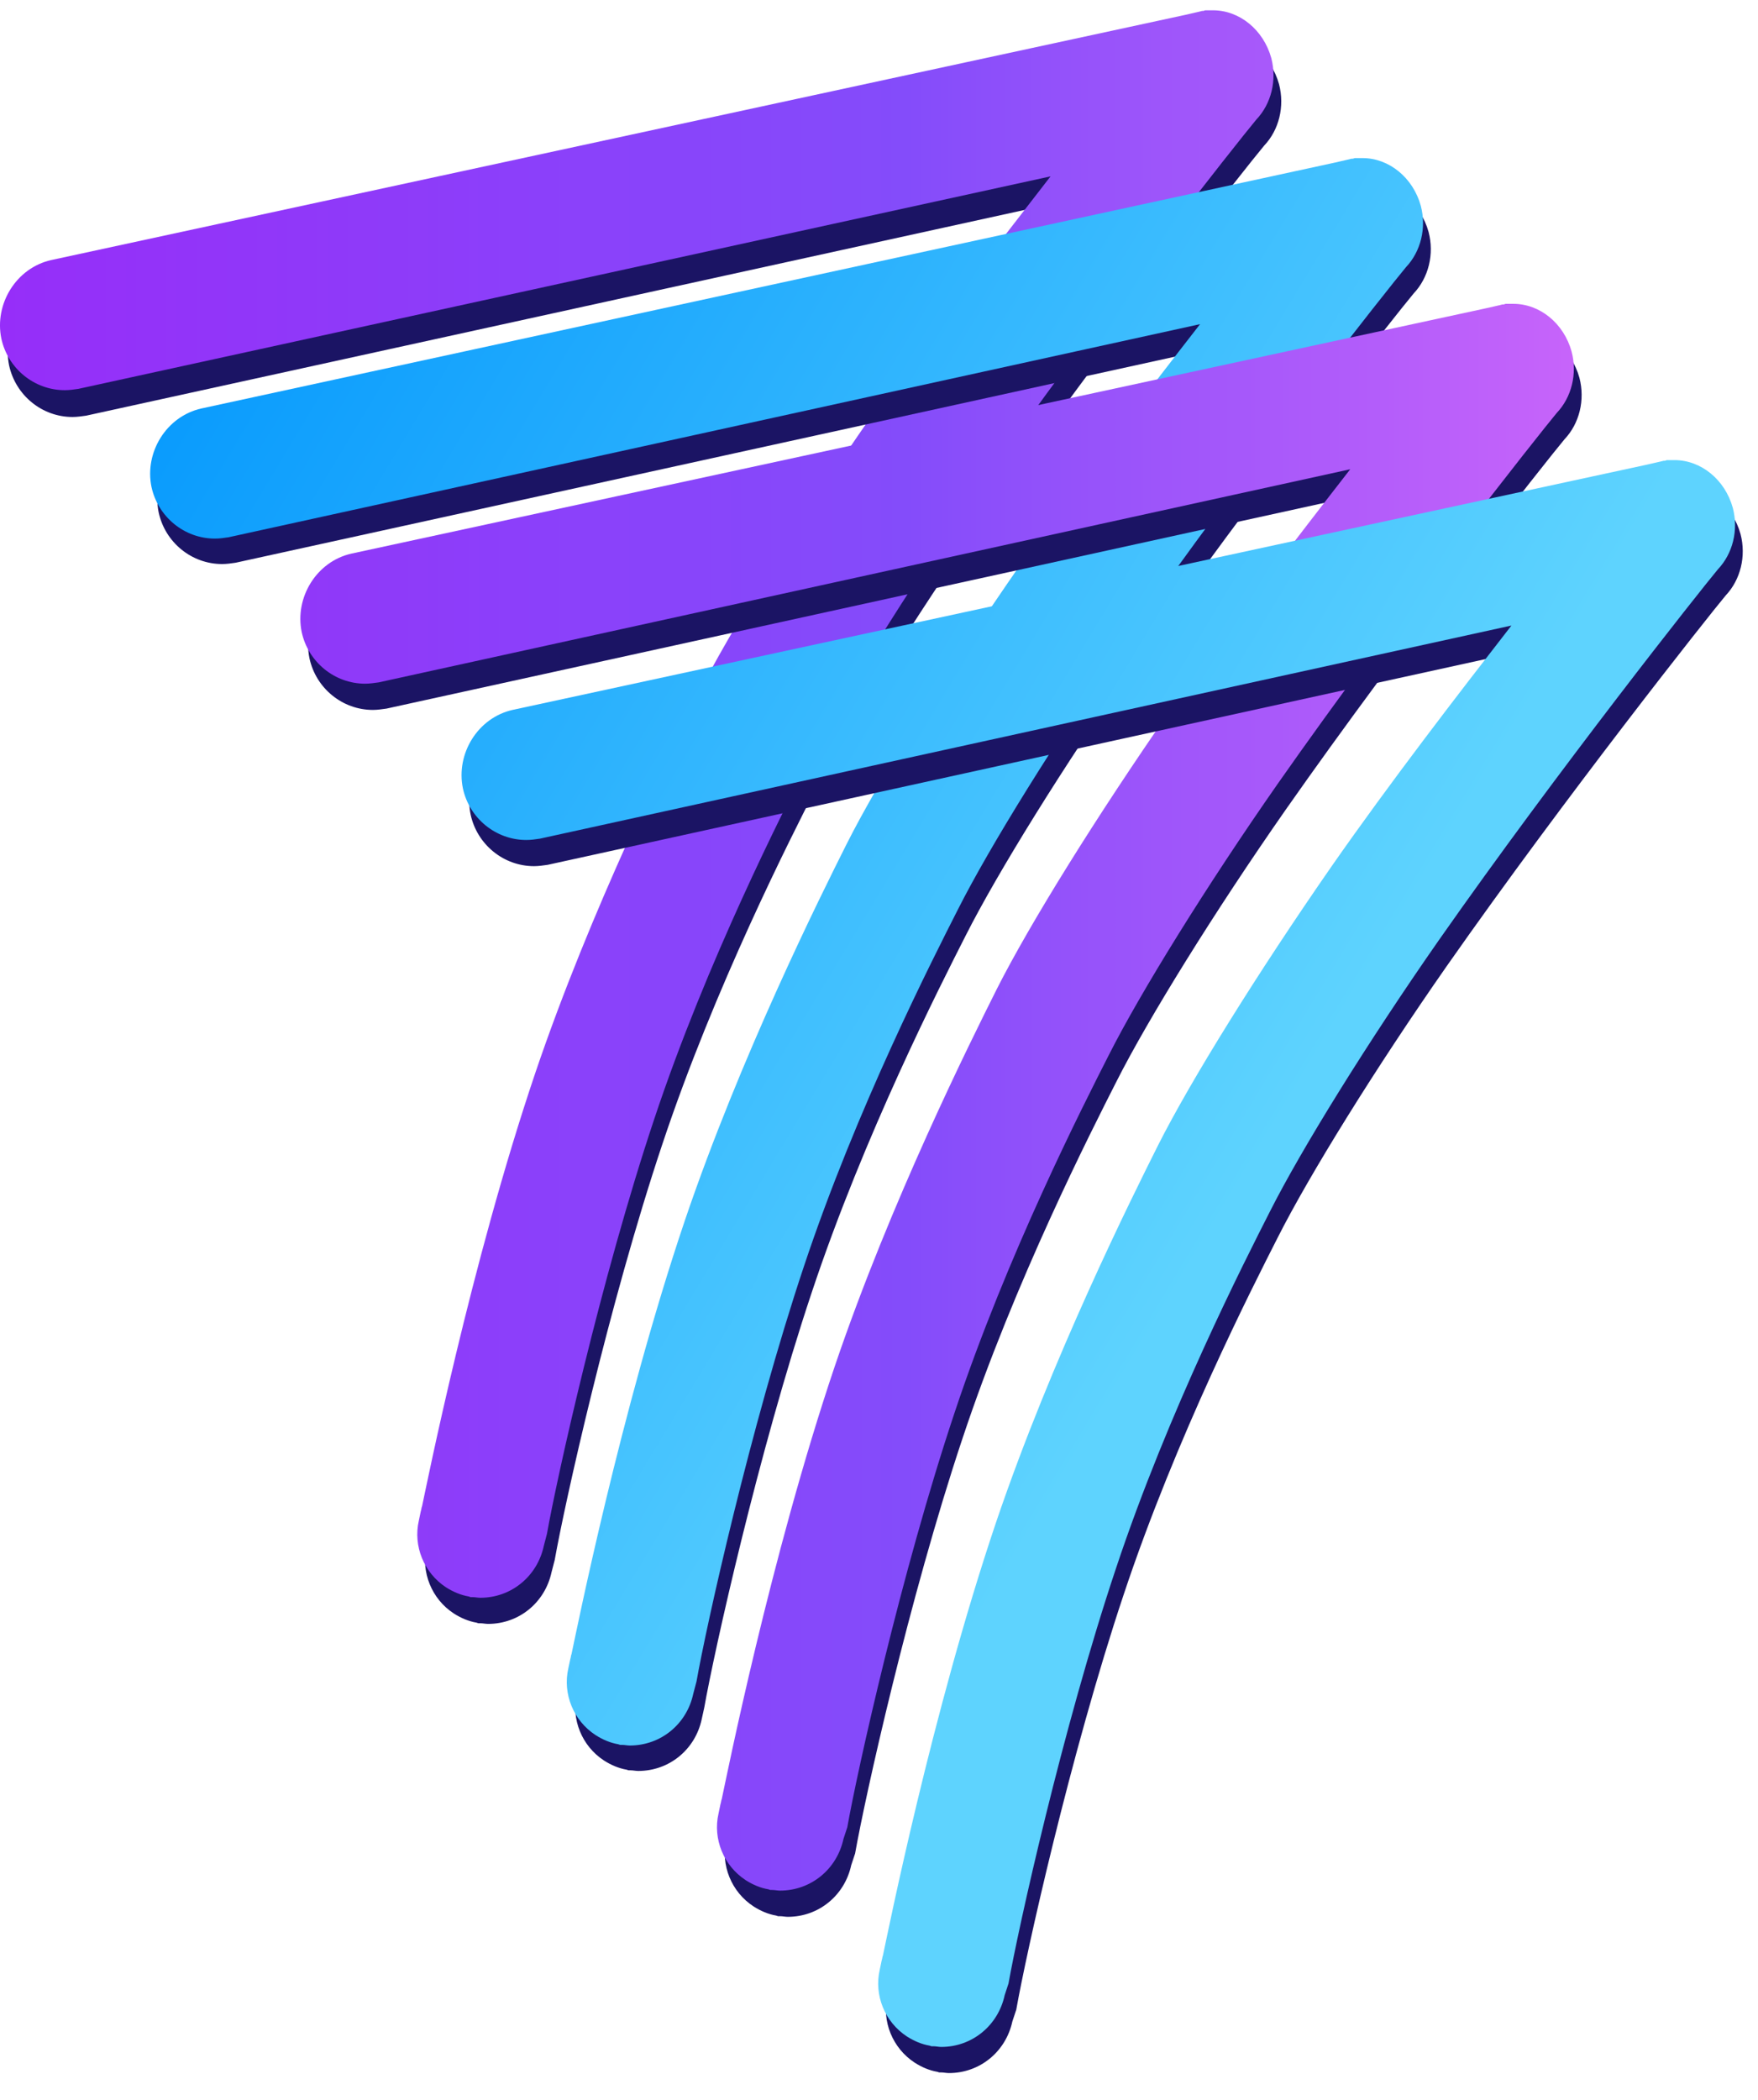
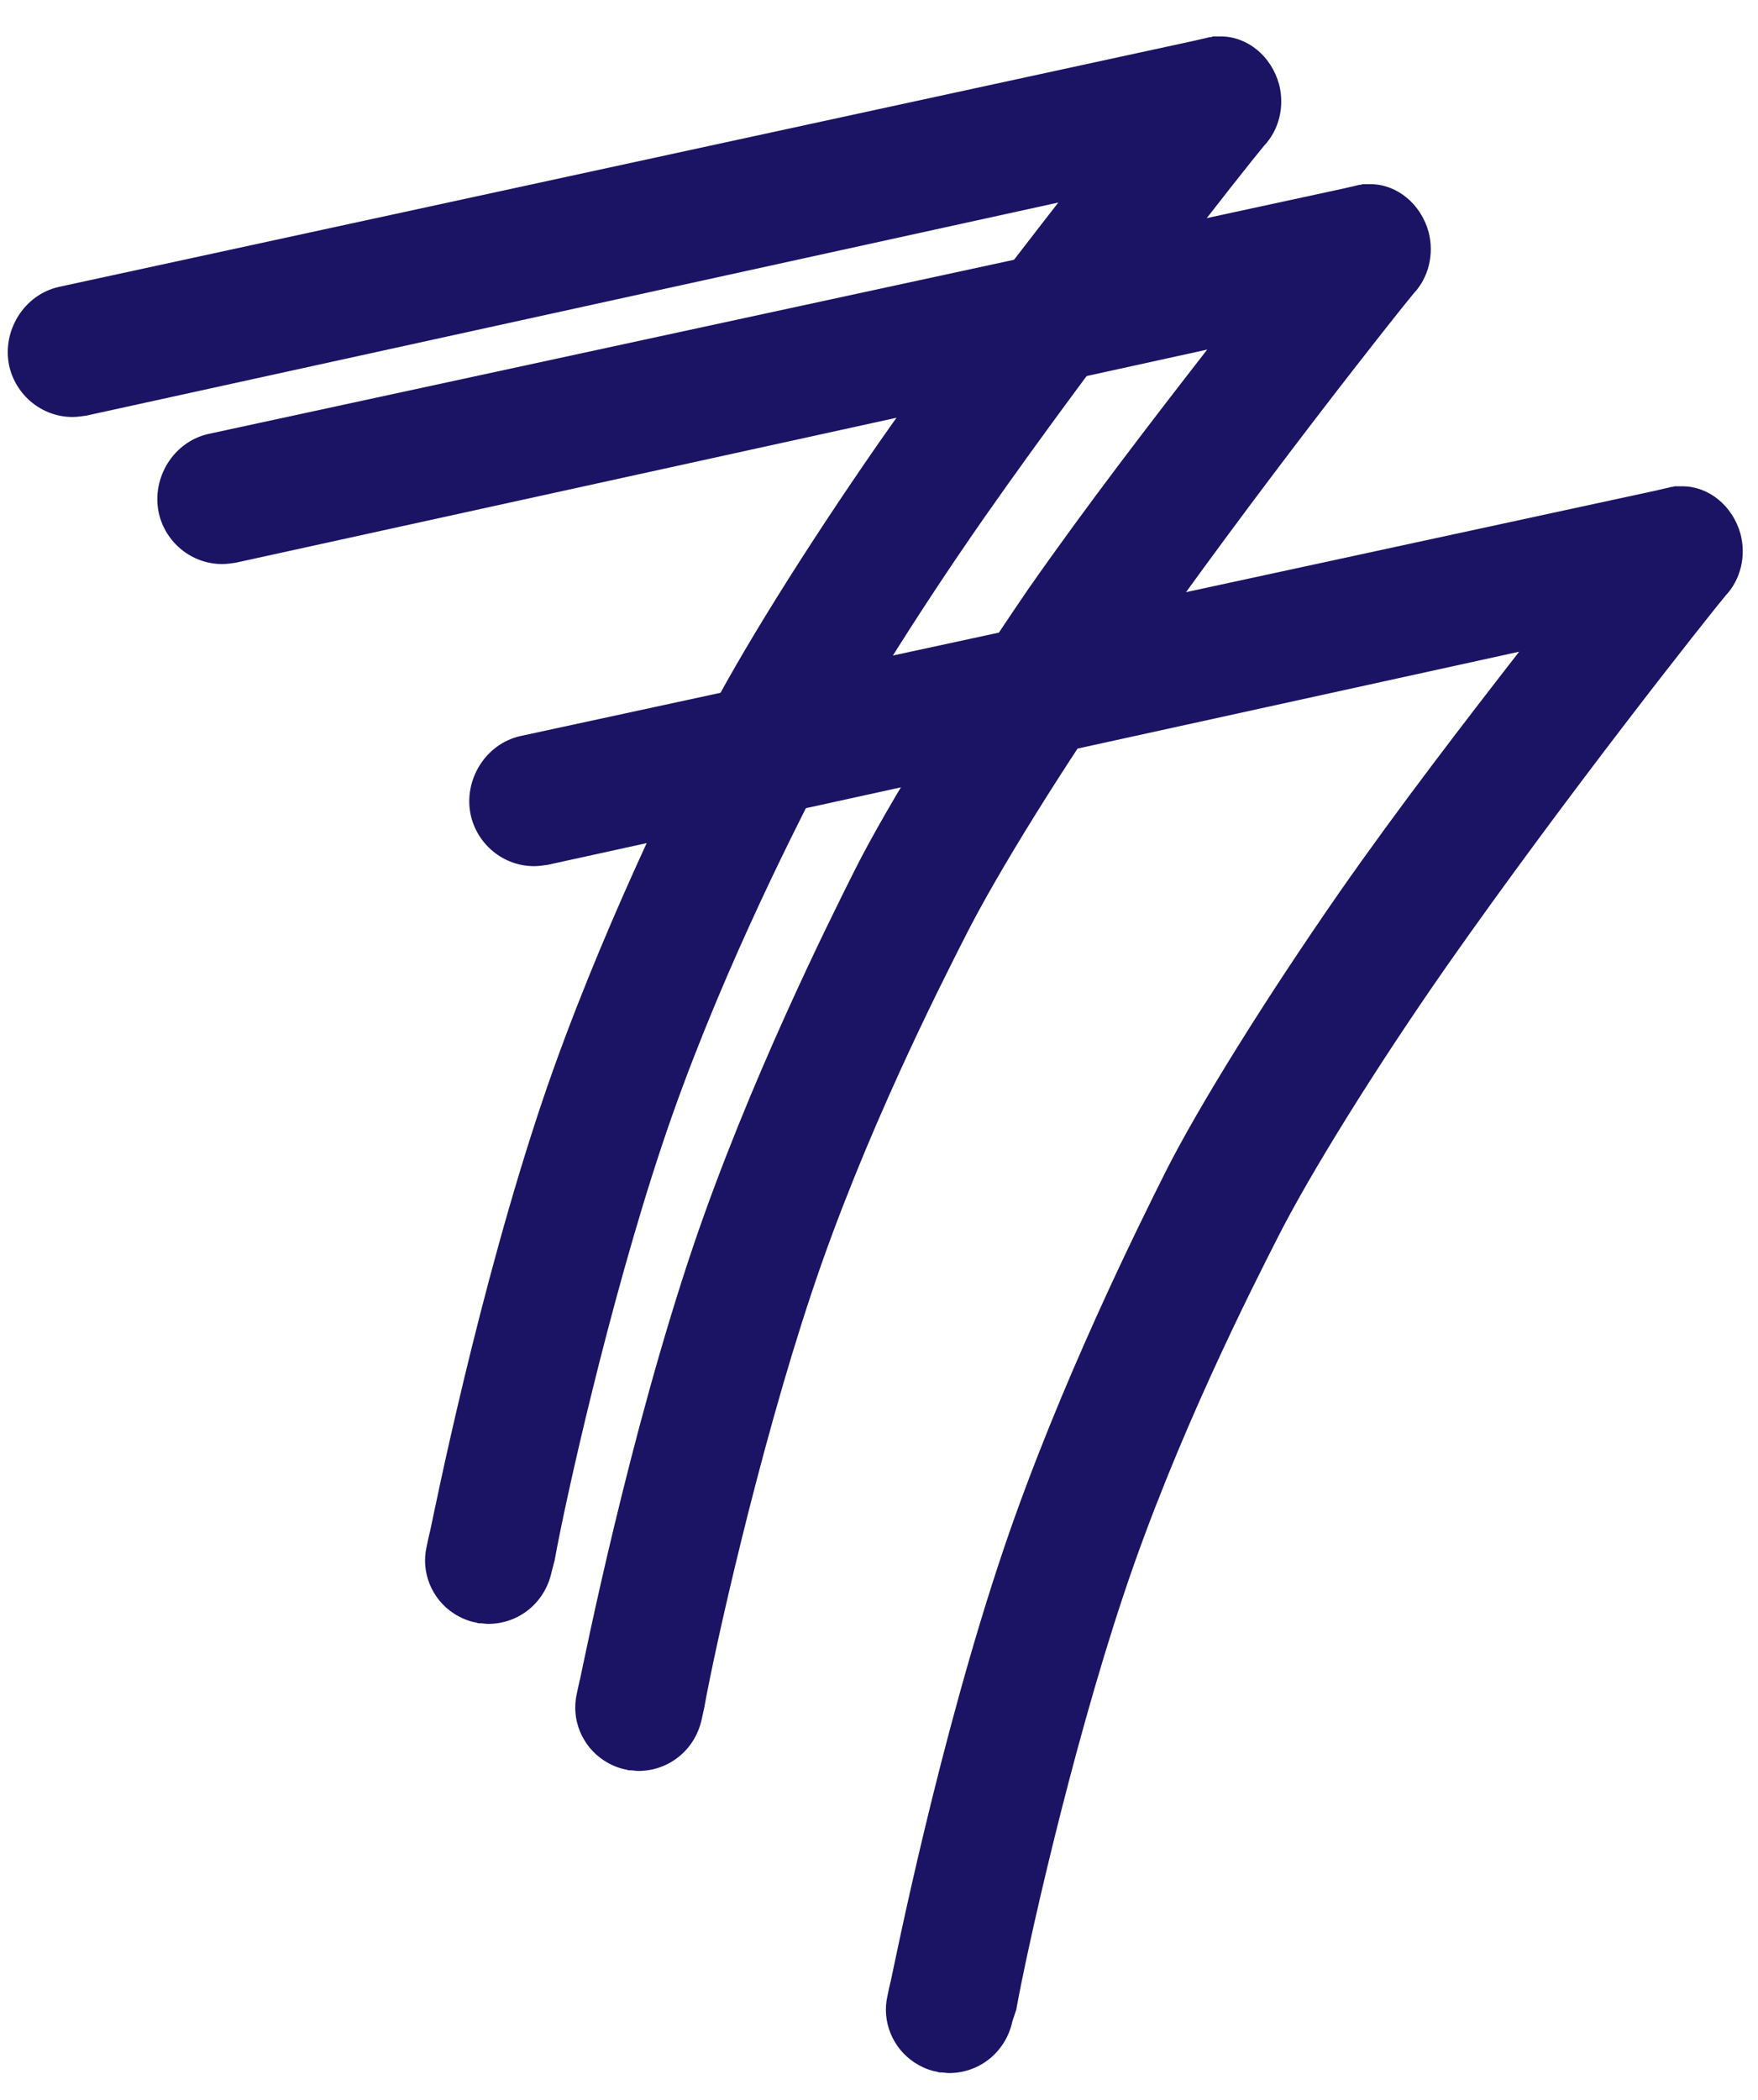
<svg xmlns="http://www.w3.org/2000/svg" width="36" height="43" viewBox="0 0 36 43" fill="none">
  <path d="M11.36 31.938C11.559 30.814 12.46 26.731 13.56 23.438C14.634 20.211 16.198 17.146 16.715 16.128C17.364 14.843 18.716 12.661 20.174 10.572C22.613 7.092 25.529 3.41 25.887 2.982C26.192 2.661 26.311 2.179 26.192 1.724C26.033 1.148 25.543 0.746 24.999 0.746C24.973 0.746 24.946 0.746 24.92 0.746H24.84L24.8 0.76H24.774L24.721 0.773L24.429 0.84L1.207 5.874C0.491 6.034 0.041 6.771 0.186 7.48C0.319 8.096 0.862 8.538 1.485 8.538C1.578 8.538 1.671 8.524 1.764 8.511L21.672 4.147C20.559 5.579 19.207 7.333 18.001 9.06C16.476 11.255 15.111 13.451 14.435 14.79C13.892 15.874 12.261 19.14 11.121 22.5C9.796 26.423 8.895 30.948 8.802 31.376C8.789 31.403 8.789 31.443 8.775 31.483L8.736 31.671C8.616 32.193 8.842 32.742 9.292 33.036C9.438 33.13 9.597 33.197 9.756 33.224L9.796 33.237H9.836C9.889 33.237 9.942 33.25 9.995 33.25C10.631 33.25 11.161 32.809 11.294 32.193L11.36 31.938Z" fill="#1B1464" />
-   <path d="M11.201 31.403C11.4 30.279 12.301 26.195 13.401 22.902C14.475 19.676 16.039 16.61 16.556 15.593C17.206 14.308 18.558 12.126 20.015 10.037C22.454 6.557 25.37 2.875 25.728 2.447C26.033 2.125 26.152 1.643 26.033 1.188C25.874 0.613 25.384 0.211 24.84 0.211C24.814 0.211 24.787 0.211 24.761 0.211H24.681L24.641 0.224H24.615L24.562 0.238L24.27 0.305L1.048 5.325C0.332 5.486 -0.118 6.222 0.027 6.931C0.16 7.547 0.703 7.989 1.326 7.989C1.419 7.989 1.512 7.976 1.605 7.962L21.513 3.611C20.4 5.044 19.048 6.797 17.842 8.524C16.317 10.72 14.952 12.915 14.276 14.254C13.733 15.338 12.102 18.605 10.963 21.965C9.637 25.887 8.736 30.412 8.643 30.841C8.63 30.867 8.63 30.908 8.616 30.948L8.577 31.135C8.457 31.657 8.683 32.206 9.133 32.501C9.279 32.594 9.438 32.661 9.597 32.688L9.637 32.702H9.677C9.73 32.702 9.783 32.715 9.836 32.715C10.472 32.715 11.002 32.273 11.135 31.657L11.201 31.403Z" fill="url(#paint0_linear_4194_52448)" />
  <path d="M14.422 34.963C14.621 33.838 15.523 29.755 16.623 26.462C17.696 23.236 19.26 20.17 19.777 19.153C20.427 17.868 21.779 15.685 23.237 13.597C25.676 10.117 28.592 6.435 28.95 6.007C29.254 5.685 29.374 5.203 29.254 4.748C29.095 4.173 28.605 3.771 28.061 3.771C28.035 3.771 28.008 3.771 27.982 3.771H27.902L27.863 3.784H27.836L27.783 3.798L27.491 3.865L4.269 8.885C3.553 9.045 3.103 9.782 3.249 10.491C3.381 11.107 3.925 11.549 4.548 11.549C4.64 11.549 4.733 11.536 4.826 11.522L24.721 7.158C23.608 8.59 22.256 10.344 21.05 12.071C19.552 14.267 18.187 16.462 17.511 17.801C16.967 18.885 15.337 22.151 14.197 25.512C12.872 29.434 11.97 33.959 11.877 34.387C11.864 34.414 11.864 34.454 11.851 34.494L11.811 34.682C11.692 35.204 11.917 35.753 12.368 36.047C12.514 36.141 12.673 36.208 12.832 36.235L12.872 36.248H12.911C12.964 36.248 13.017 36.261 13.07 36.261C13.707 36.261 14.237 35.82 14.369 35.204L14.422 34.963Z" fill="#1B1464" />
-   <path d="M14.263 34.429C14.461 33.304 15.363 29.221 16.463 25.928C17.537 22.701 19.101 19.636 19.618 18.618C20.267 17.333 21.619 15.151 23.077 13.063C25.516 9.582 28.432 5.901 28.79 5.472C29.095 5.151 29.214 4.669 29.095 4.214C28.936 3.638 28.445 3.237 27.902 3.237C27.875 3.237 27.849 3.237 27.822 3.237H27.743L27.703 3.25H27.676L27.623 3.263L27.332 3.33L4.123 8.364C3.407 8.525 2.956 9.261 3.102 9.97C3.235 10.586 3.778 11.028 4.401 11.028C4.494 11.028 4.587 11.015 4.679 11.001L24.575 6.637C23.461 8.069 22.11 9.823 20.903 11.55C19.379 13.745 18.014 15.941 17.338 17.28C16.794 18.364 15.164 21.631 14.024 24.991C12.699 28.913 11.797 33.438 11.704 33.866C11.691 33.893 11.691 33.933 11.678 33.973L11.638 34.161C11.519 34.683 11.744 35.232 12.195 35.526C12.341 35.62 12.5 35.687 12.659 35.714L12.699 35.727H12.738C12.791 35.727 12.844 35.74 12.897 35.74C13.534 35.74 14.064 35.299 14.196 34.683L14.263 34.429Z" fill="url(#paint1_linear_4194_52448)" />
-   <path d="M17.511 37.95C17.709 36.825 18.611 32.742 19.711 29.449C20.784 26.223 22.349 23.157 22.865 22.14C23.515 20.855 24.867 18.672 26.325 16.584C28.764 13.103 31.68 9.422 32.038 8.994C32.343 8.672 32.462 8.19 32.343 7.735C32.184 7.159 31.693 6.758 31.15 6.758C31.123 6.758 31.097 6.758 31.07 6.758H30.991L30.951 6.771H30.924L30.871 6.785L30.58 6.852L7.357 11.872C6.642 12.032 6.191 12.769 6.337 13.478C6.469 14.094 7.013 14.536 7.636 14.536C7.729 14.536 7.821 14.522 7.914 14.509L27.809 10.145C26.696 11.577 25.344 13.331 24.138 15.058C22.614 17.253 21.248 19.449 20.572 20.788C20.029 21.872 18.399 25.138 17.259 28.498C15.933 32.421 15.032 36.946 14.939 37.374C14.926 37.401 14.926 37.441 14.913 37.481L14.873 37.669C14.754 38.191 14.979 38.74 15.43 39.034C15.575 39.128 15.734 39.195 15.893 39.222L15.933 39.235H15.973C16.026 39.235 16.079 39.248 16.132 39.248C16.768 39.248 17.298 38.807 17.431 38.191L17.511 37.95Z" fill="#1B1464" />
-   <path d="M17.351 37.413C17.55 36.288 18.451 32.205 19.552 28.912C20.625 25.686 22.189 22.62 22.706 21.603C23.356 20.317 24.708 18.135 26.166 16.047C28.605 12.566 31.521 8.885 31.878 8.456C32.183 8.135 32.303 7.653 32.183 7.198C32.024 6.622 31.534 6.221 30.99 6.221C30.964 6.221 30.937 6.221 30.911 6.221H30.831L30.792 6.234H30.765L30.712 6.248L30.421 6.314L7.198 11.335C6.482 11.495 6.032 12.232 6.178 12.941C6.31 13.557 6.854 13.999 7.477 13.999C7.569 13.999 7.662 13.985 7.755 13.972L27.65 9.608C26.537 11.04 25.185 12.794 23.979 14.521C22.454 16.716 21.089 18.912 20.413 20.25C19.87 21.335 18.239 24.601 17.099 27.961C15.774 31.884 14.873 36.409 14.78 36.837C14.767 36.864 14.767 36.904 14.753 36.944L14.714 37.132C14.594 37.654 14.82 38.203 15.27 38.497C15.416 38.591 15.575 38.658 15.734 38.684L15.774 38.698H15.814C15.867 38.698 15.92 38.711 15.973 38.711C16.609 38.711 17.139 38.27 17.272 37.654L17.351 37.413Z" fill="url(#paint2_linear_4194_52448)" />
  <path d="M20.811 41.149C21.009 40.024 21.911 35.941 23.011 32.648C24.084 29.422 25.648 26.356 26.165 25.339C26.815 24.053 28.167 21.871 29.625 19.783C32.064 16.302 34.98 12.621 35.338 12.193C35.642 11.871 35.762 11.389 35.642 10.934C35.483 10.358 34.993 9.957 34.45 9.957C34.423 9.957 34.397 9.957 34.37 9.957H34.291L34.251 9.97H34.224L34.171 9.984L33.88 10.051L10.657 15.071C9.942 15.231 9.491 15.968 9.637 16.677C9.769 17.293 10.313 17.735 10.936 17.735C11.028 17.735 11.121 17.721 11.214 17.708L31.109 13.344C29.996 14.776 28.644 16.53 27.438 18.257C25.913 20.452 24.548 22.648 23.872 23.986C23.329 25.071 21.698 28.337 20.559 31.698C19.233 35.62 18.332 40.145 18.239 40.573C18.226 40.6 18.226 40.64 18.212 40.68L18.173 40.868C18.053 41.39 18.279 41.939 18.73 42.233C18.875 42.327 19.034 42.394 19.193 42.421L19.233 42.434H19.273C19.326 42.434 19.379 42.447 19.432 42.447C20.068 42.447 20.598 42.006 20.731 41.39L20.811 41.149Z" fill="#1B1464" />
-   <path d="M20.652 40.613C20.851 39.489 21.752 35.406 22.853 32.112C23.926 28.886 25.49 25.82 26.007 24.803C26.657 23.518 28.009 21.336 29.467 19.247C31.905 15.767 34.822 12.085 35.179 11.657C35.484 11.335 35.604 10.854 35.484 10.398C35.325 9.823 34.835 9.421 34.291 9.421C34.265 9.421 34.238 9.421 34.212 9.421H34.132L34.093 9.435H34.066L34.013 9.448L33.721 9.515L10.499 14.535C9.783 14.696 9.333 15.432 9.479 16.142C9.611 16.757 10.155 17.199 10.777 17.199C10.87 17.199 10.963 17.186 11.056 17.172L30.951 12.808C29.838 14.241 28.486 15.994 27.28 17.721C25.755 19.917 24.39 22.112 23.714 23.451C23.171 24.535 21.54 27.802 20.4 31.162C19.075 35.084 18.174 39.609 18.081 40.038C18.068 40.064 18.068 40.104 18.054 40.145L18.015 40.332C17.895 40.854 18.121 41.403 18.571 41.697C18.717 41.791 18.876 41.858 19.035 41.885L19.075 41.898H19.115C19.168 41.898 19.221 41.912 19.274 41.912C19.91 41.912 20.44 41.47 20.573 40.854L20.652 40.613Z" fill="url(#paint3_linear_4194_52448)" />
  <defs>
    <linearGradient id="paint0_linear_4194_52448" x1="0.001" y1="21.326" x2="35.693" y2="21.326" gradientUnits="userSpaceOnUse">
      <stop stop-color="#962EF9" />
      <stop offset="0.52" stop-color="#844CFA" />
      <stop offset="1" stop-color="#D86AFA" />
    </linearGradient>
    <linearGradient id="paint1_linear_4194_52448" x1="26.358" y1="22.783" x2="0.538" y2="7.231" gradientUnits="userSpaceOnUse">
      <stop stop-color="#5ED3FE" />
      <stop offset="1" stop-color="#0095FD" />
    </linearGradient>
    <linearGradient id="paint2_linear_4194_52448" x1="0.003" y1="21.332" x2="35.695" y2="21.332" gradientUnits="userSpaceOnUse">
      <stop stop-color="#962EF9" />
      <stop offset="0.52" stop-color="#844CFA" />
      <stop offset="1" stop-color="#D86AFA" />
    </linearGradient>
    <linearGradient id="paint3_linear_4194_52448" x1="26.358" y1="22.795" x2="0.538" y2="7.258" gradientUnits="userSpaceOnUse">
      <stop stop-color="#5ED3FE" />
      <stop offset="1" stop-color="#0095FD" />
    </linearGradient>
  </defs>
</svg>